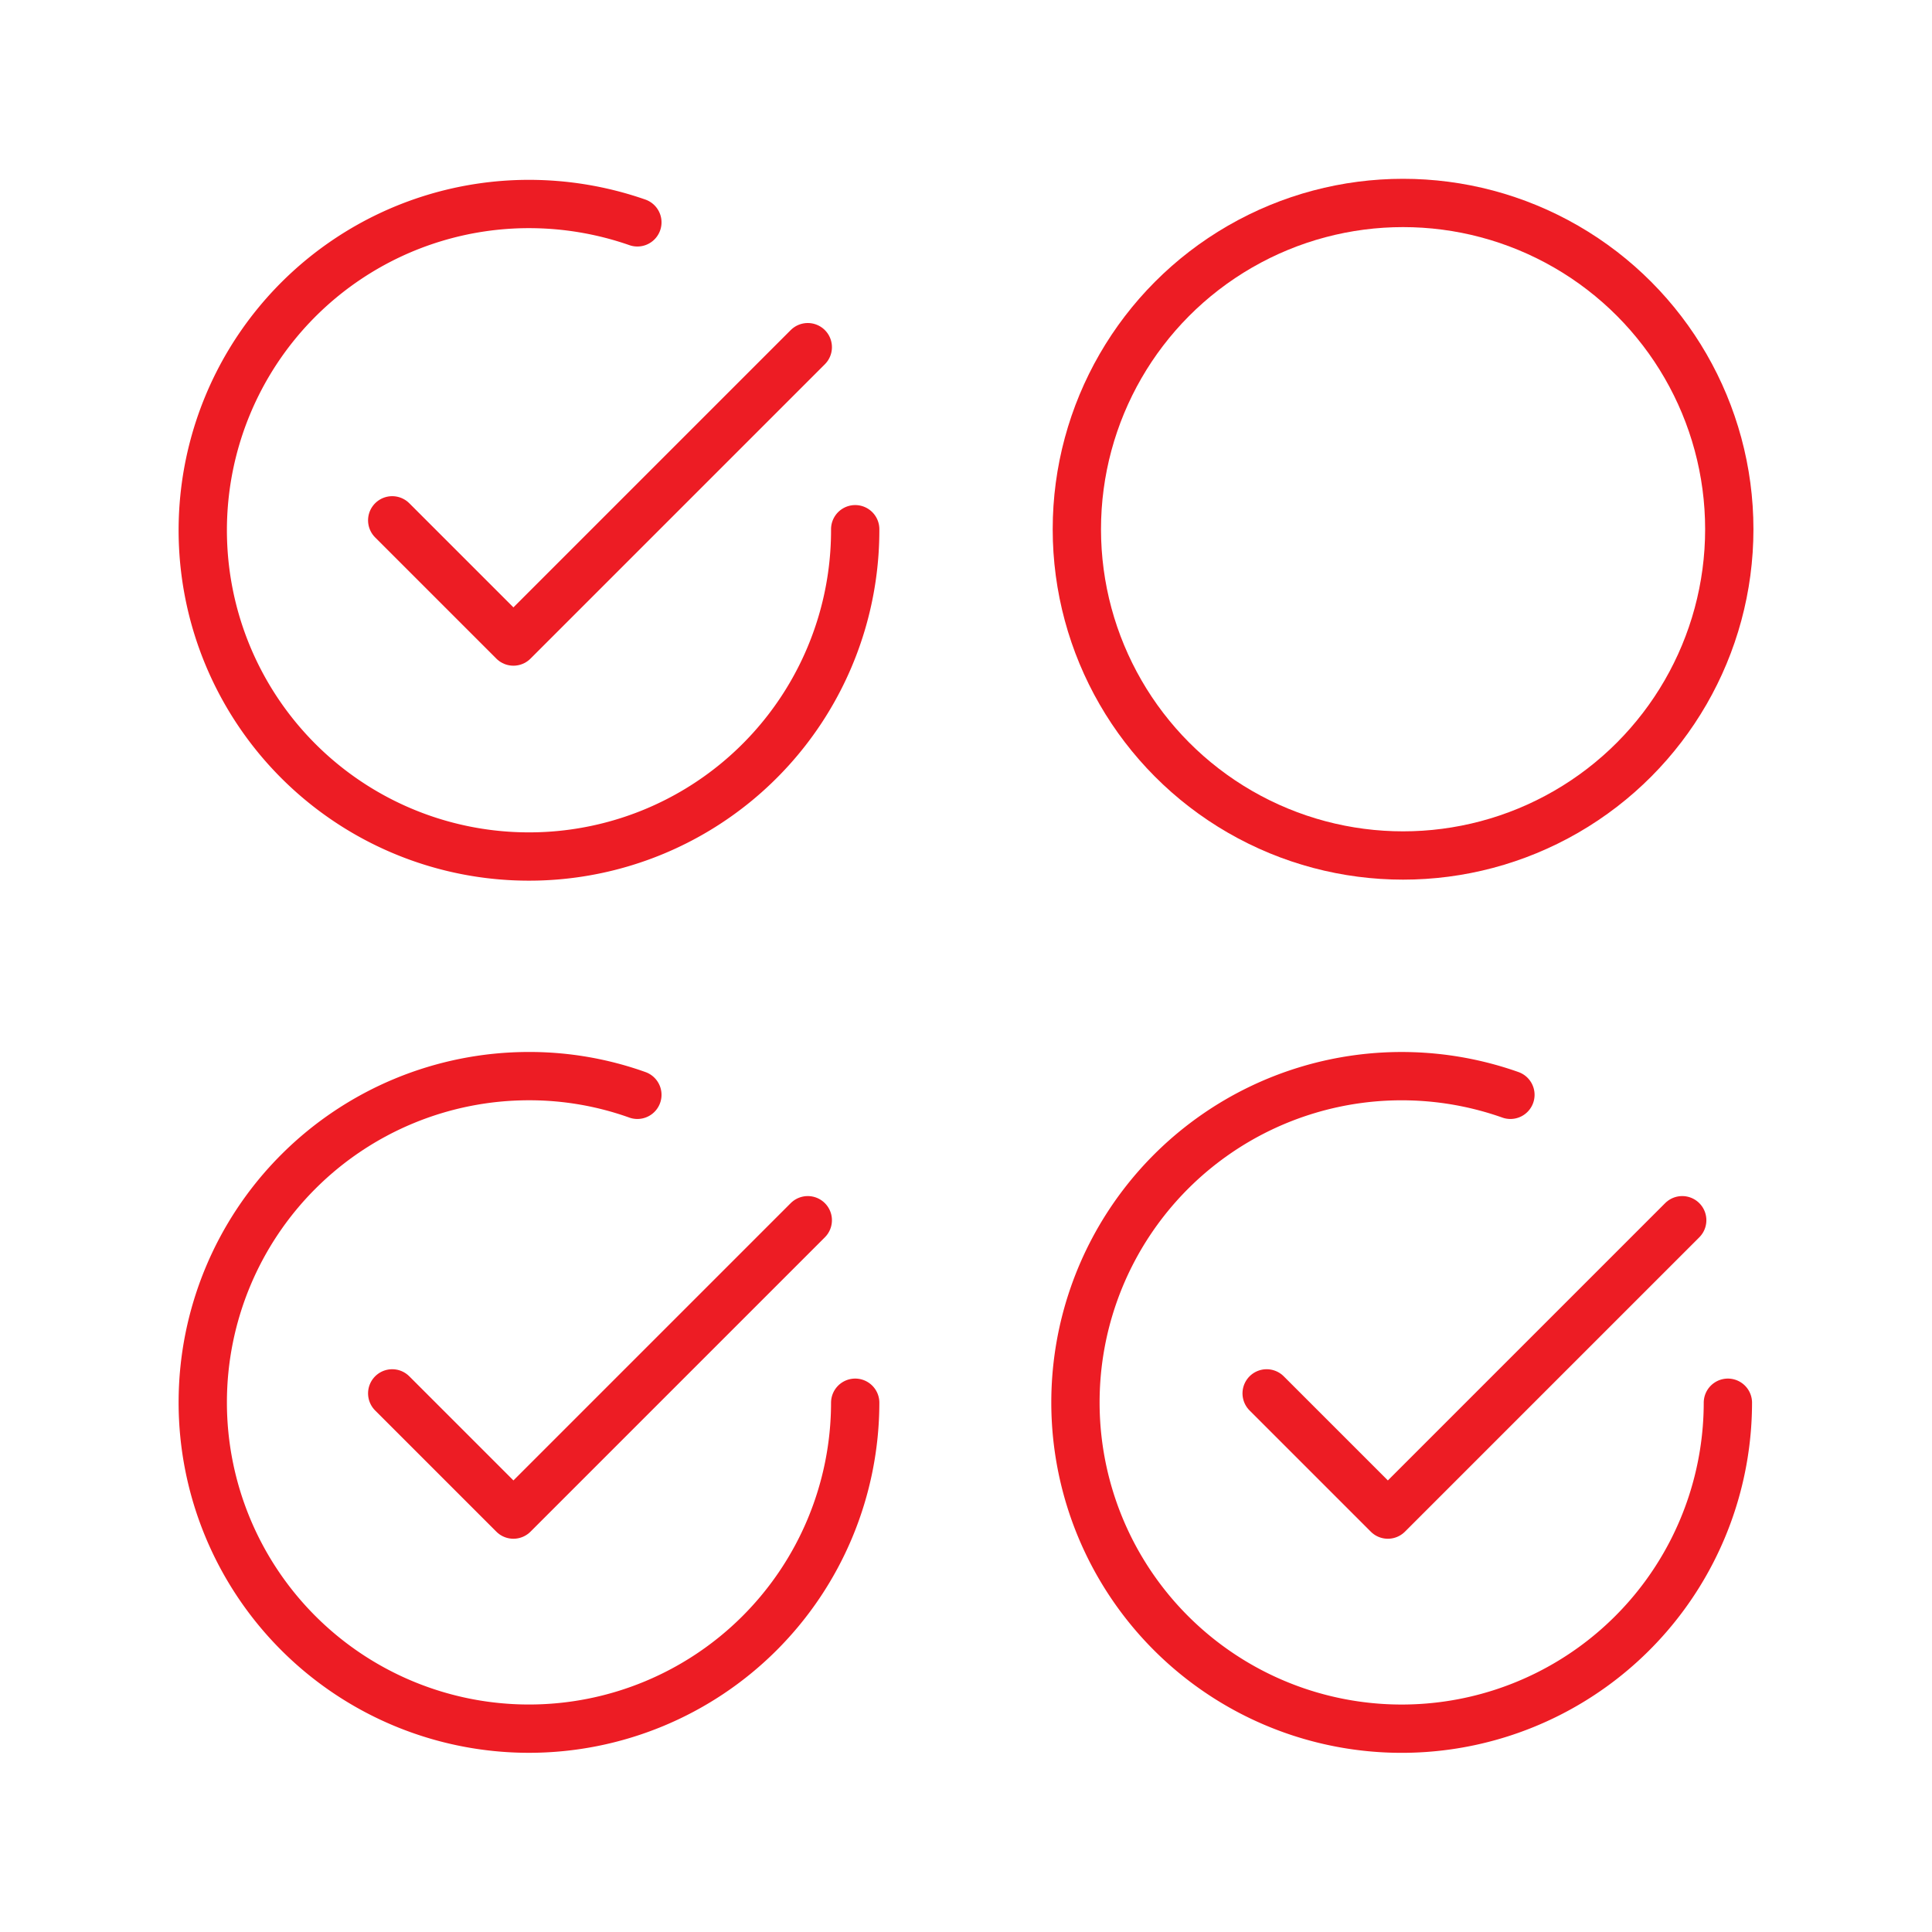
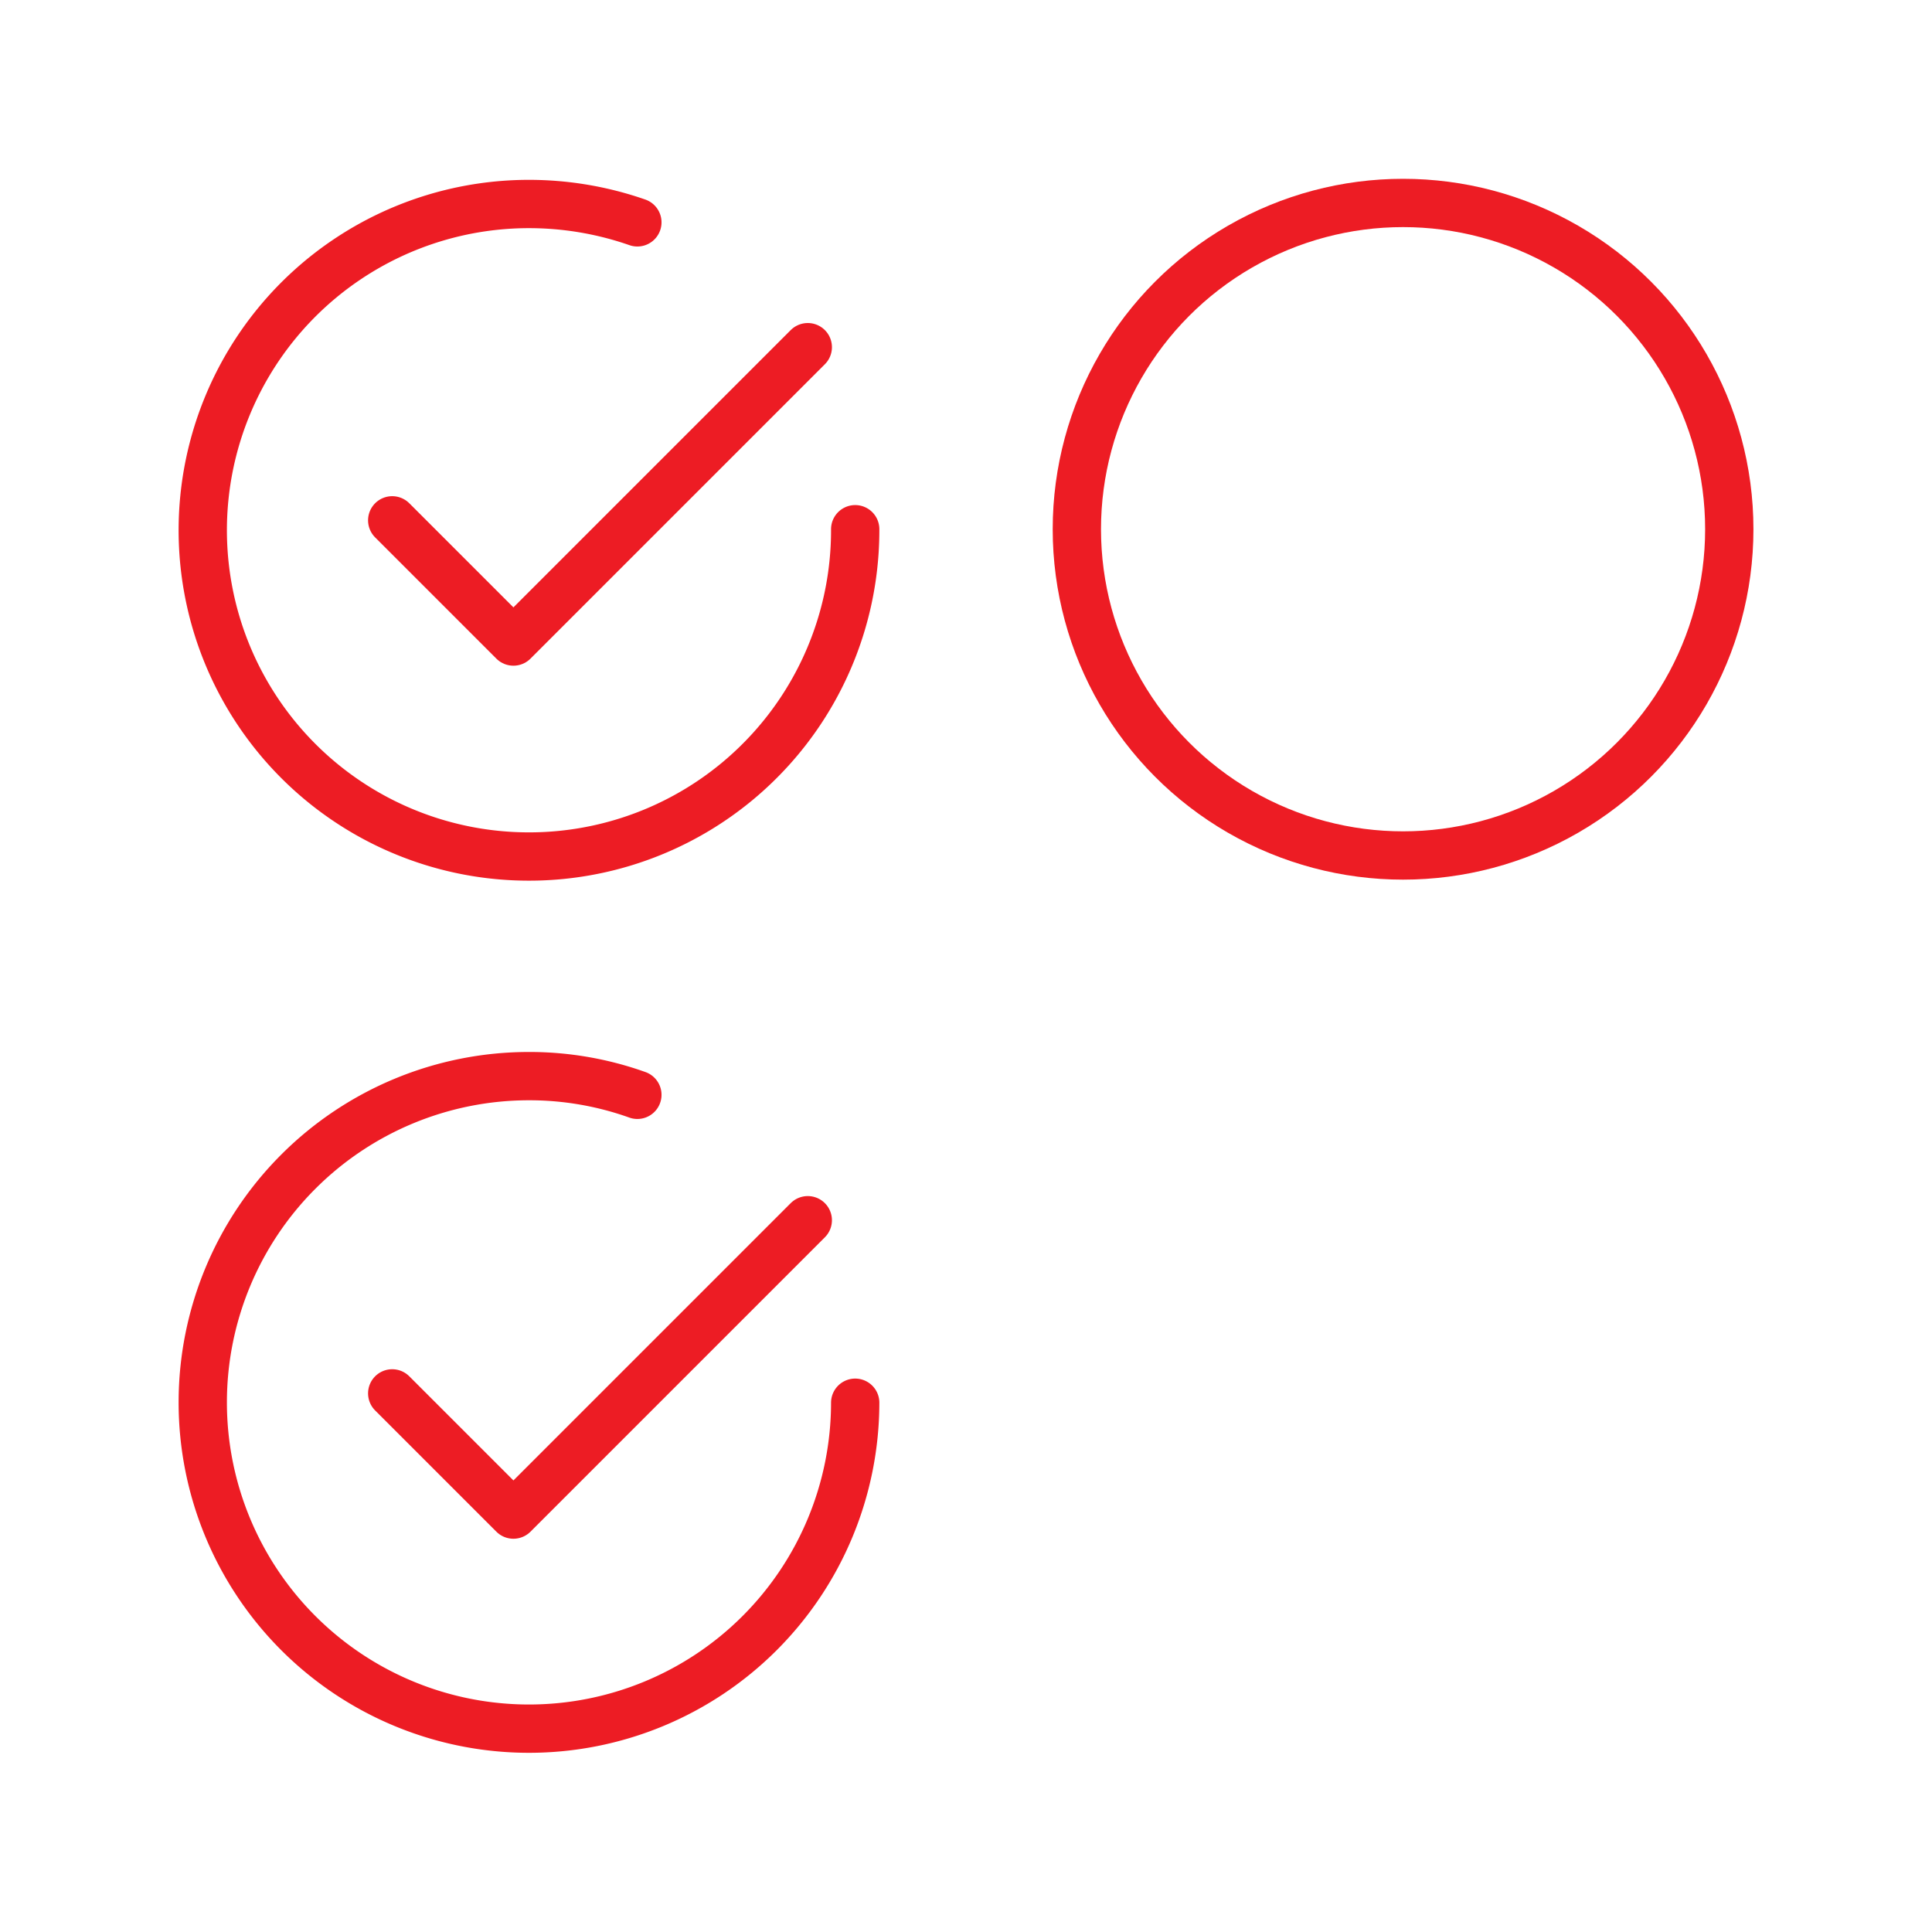
<svg xmlns="http://www.w3.org/2000/svg" xmlns:ns1="http://sodipodi.sourceforge.net/DTD/sodipodi-0.dtd" xmlns:ns2="http://www.inkscape.org/namespaces/inkscape" width="80" height="80" viewBox="0 0 80 80" version="1.1" id="svg32" ns1:docname="icon-automated-testing.svg" ns2:version="1.1.1 (3bf5ae0d25, 2021-09-20)">
  <ns1:namedview id="namedview34" pagecolor="#ffffff" bordercolor="#666666" borderopacity="1.0" ns2:pageshadow="2" ns2:pageopacity="0.0" ns2:pagecheckerboard="0" showgrid="false" ns2:zoom="5.5307692" ns2:cx="84.346315" ns2:cy="61.383867" ns2:window-width="1920" ns2:window-height="1017" ns2:window-x="1912" ns2:window-y="-8" ns2:window-maximized="1" ns2:current-layer="svg32" />
  <defs id="defs24" />
  <polyline points="48.43 52.14 51.93 55.64 60.43 47.14" fill="none" stroke="#ed1c24" stroke-linecap="round" stroke-linejoin="round" stroke-width="2" id="polyline9" transform="matrix(1.434,0,0,1.434,-53.208,-53.223)" style="stroke-width:1.395;stroke-miterlimit:4;stroke-dasharray:none" />
  <path d="M 35.412,21.914 A 13.508,13.51 0 1 1 21.904,8.447 13.651,13.653 0 0 1 26.392,9.207" fill="none" stroke="#ed1c24" stroke-linecap="round" stroke-linejoin="round" stroke-width="2" id="path11" />
  <polyline points="48.43 77.35 51.93 80.85 60.43 72.35" fill="none" stroke="#ed1c24" stroke-linecap="round" stroke-linejoin="round" stroke-width="2" id="polyline13" transform="matrix(1.434,0,0,1.434,-53.208,-53.223)" style="stroke-width:1.395;stroke-miterlimit:4;stroke-dasharray:none" />
  <path d="M 35.412,58.084 A 13.508,13.51 0 1 1 21.904,44.56 13.293,13.295 0 0 1 26.392,45.334" fill="none" stroke="#ed1c24" stroke-linecap="round" stroke-linejoin="round" stroke-width="2" id="path15" />
-   <polyline points="73.68 77.35 77.18 80.85 85.68 72.35" fill="none" stroke="#ed1c24" stroke-linecap="round" stroke-linejoin="round" stroke-width="2" id="polyline17" transform="matrix(1.434,0,0,1.434,-53.208,-53.223)" style="stroke-width:1.395;stroke-miterlimit:4;stroke-dasharray:none" />
-   <path d="M 71.548,58.084 A 13.508,13.51 0 1 1 62.543,45.334" fill="none" stroke="#ed1c24" stroke-linecap="round" stroke-linejoin="round" stroke-width="2" id="path19" />
  <ellipse cx="58.098" cy="21.914" fill="none" stroke="#ed1c24" stroke-linecap="round" stroke-linejoin="round" stroke-width="2" id="circle21" rx="13.508" ry="13.51" />
</svg>